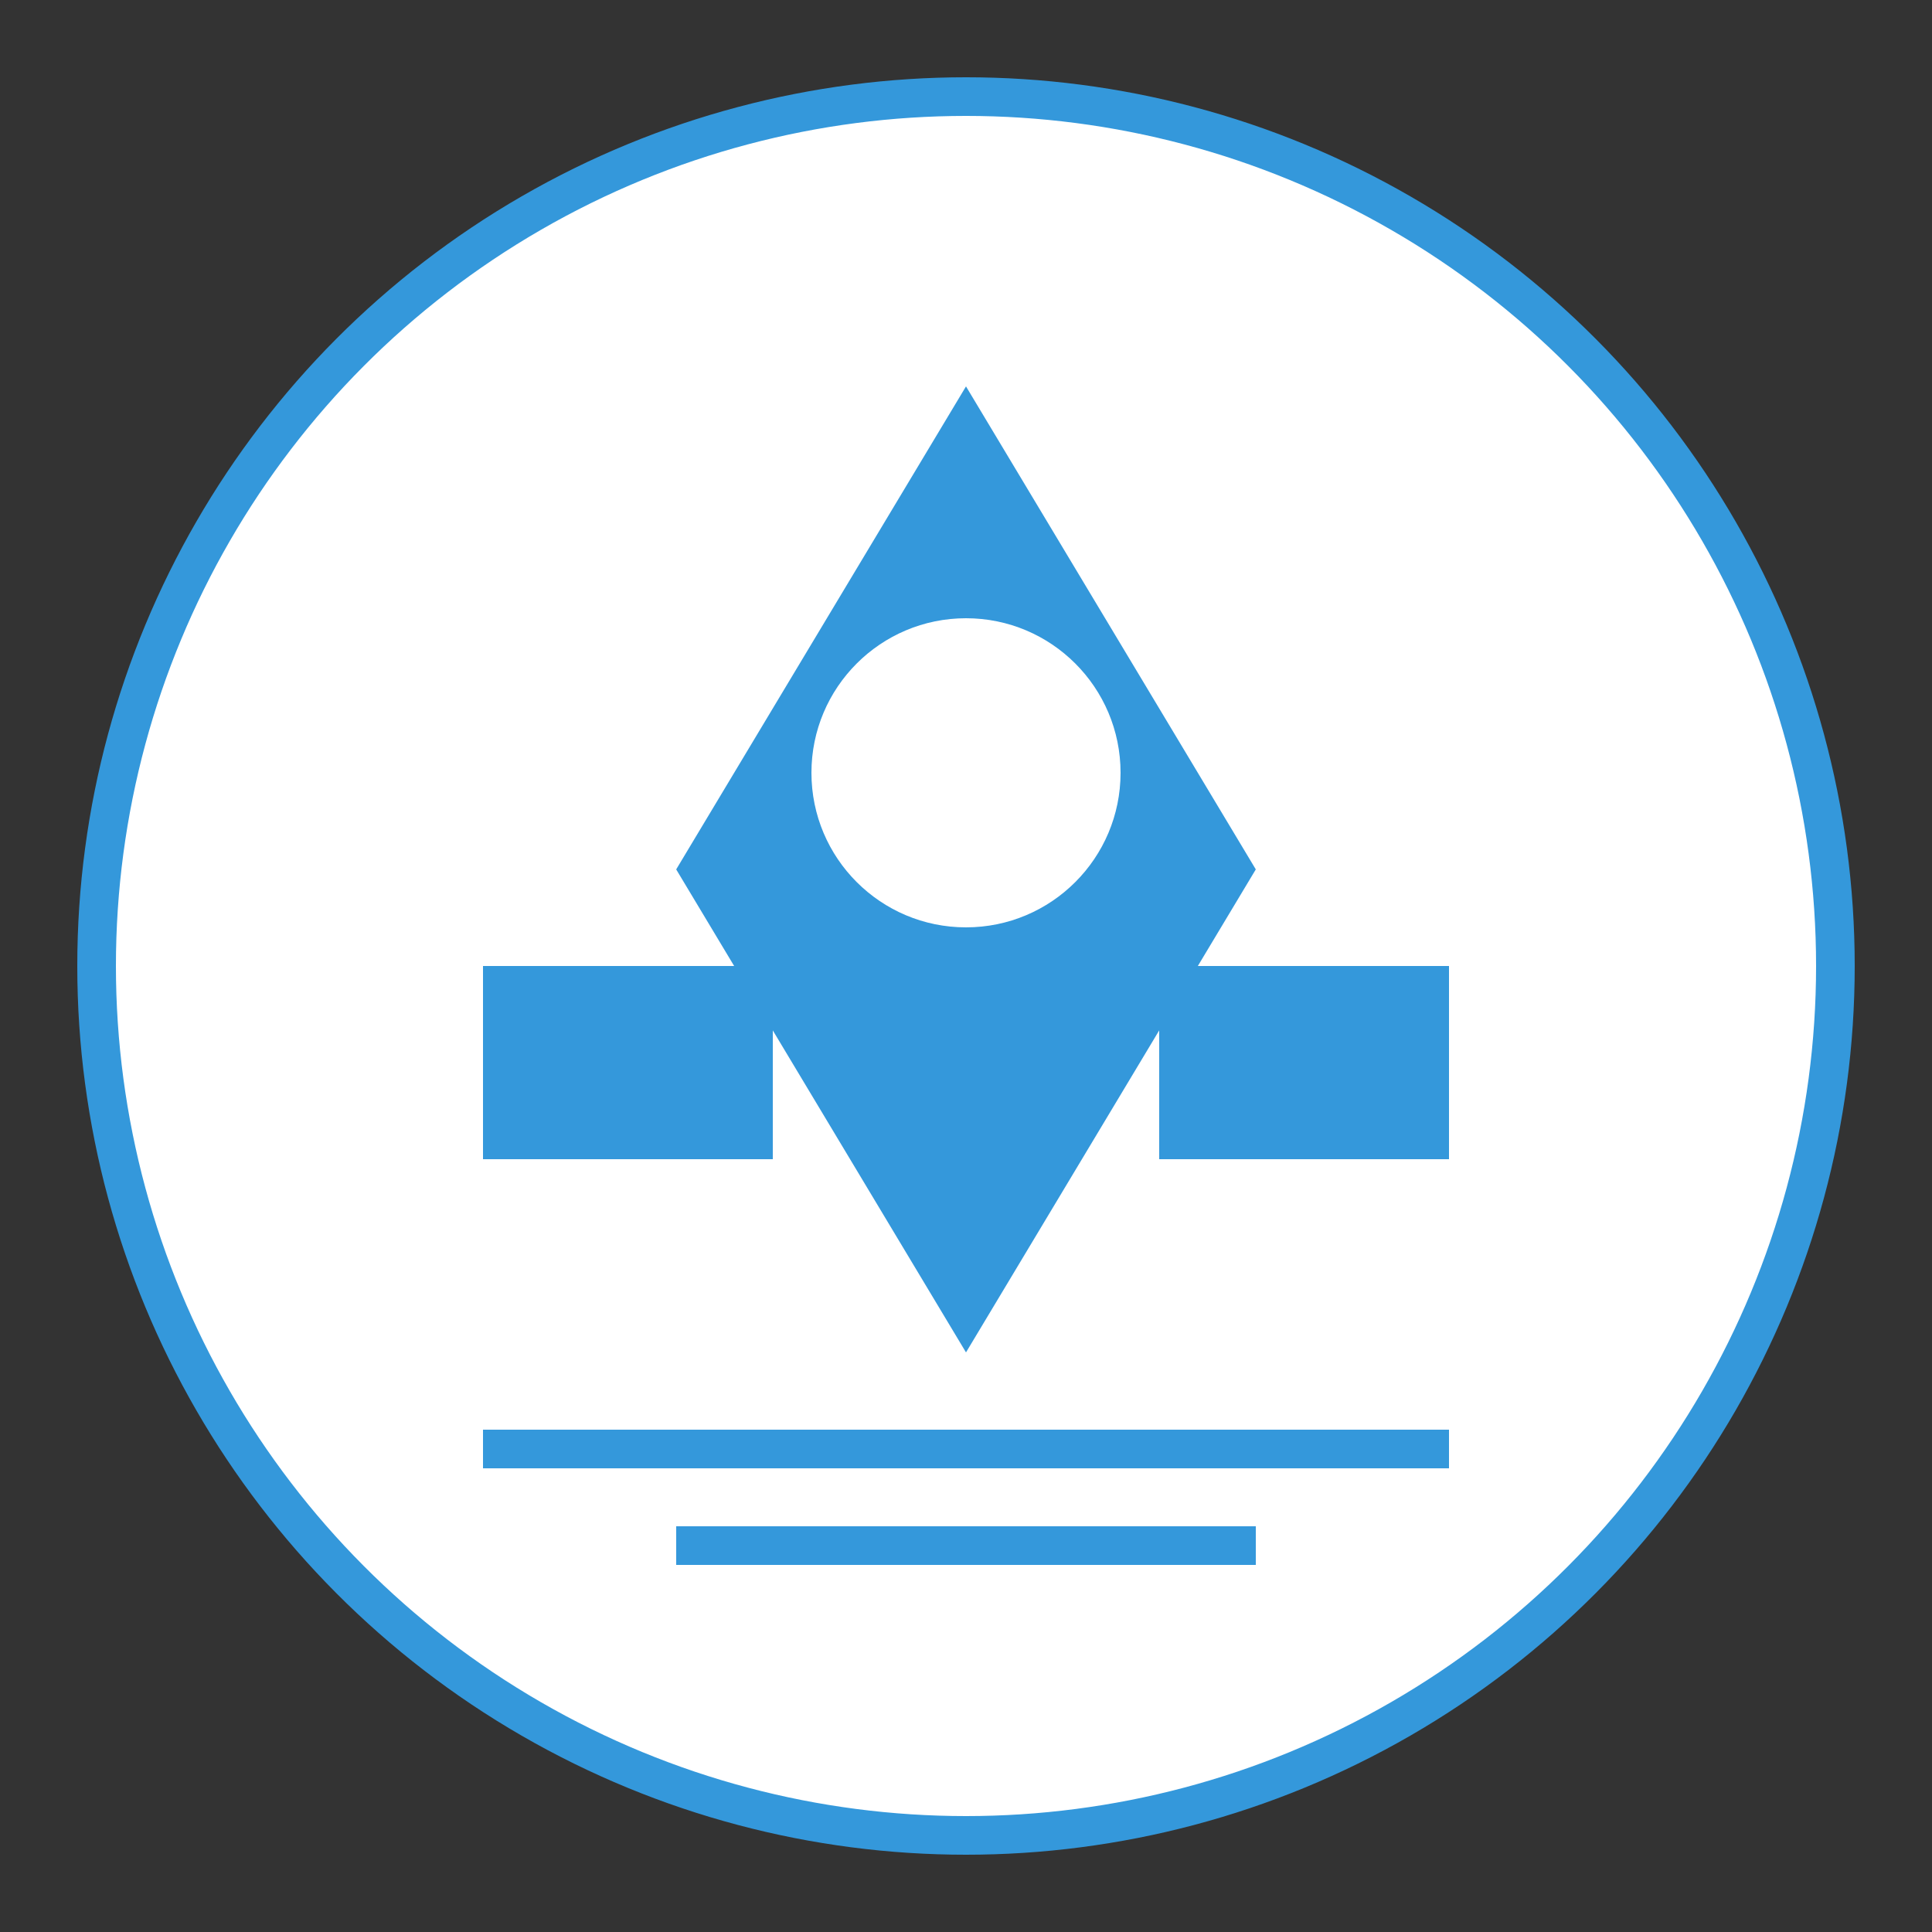
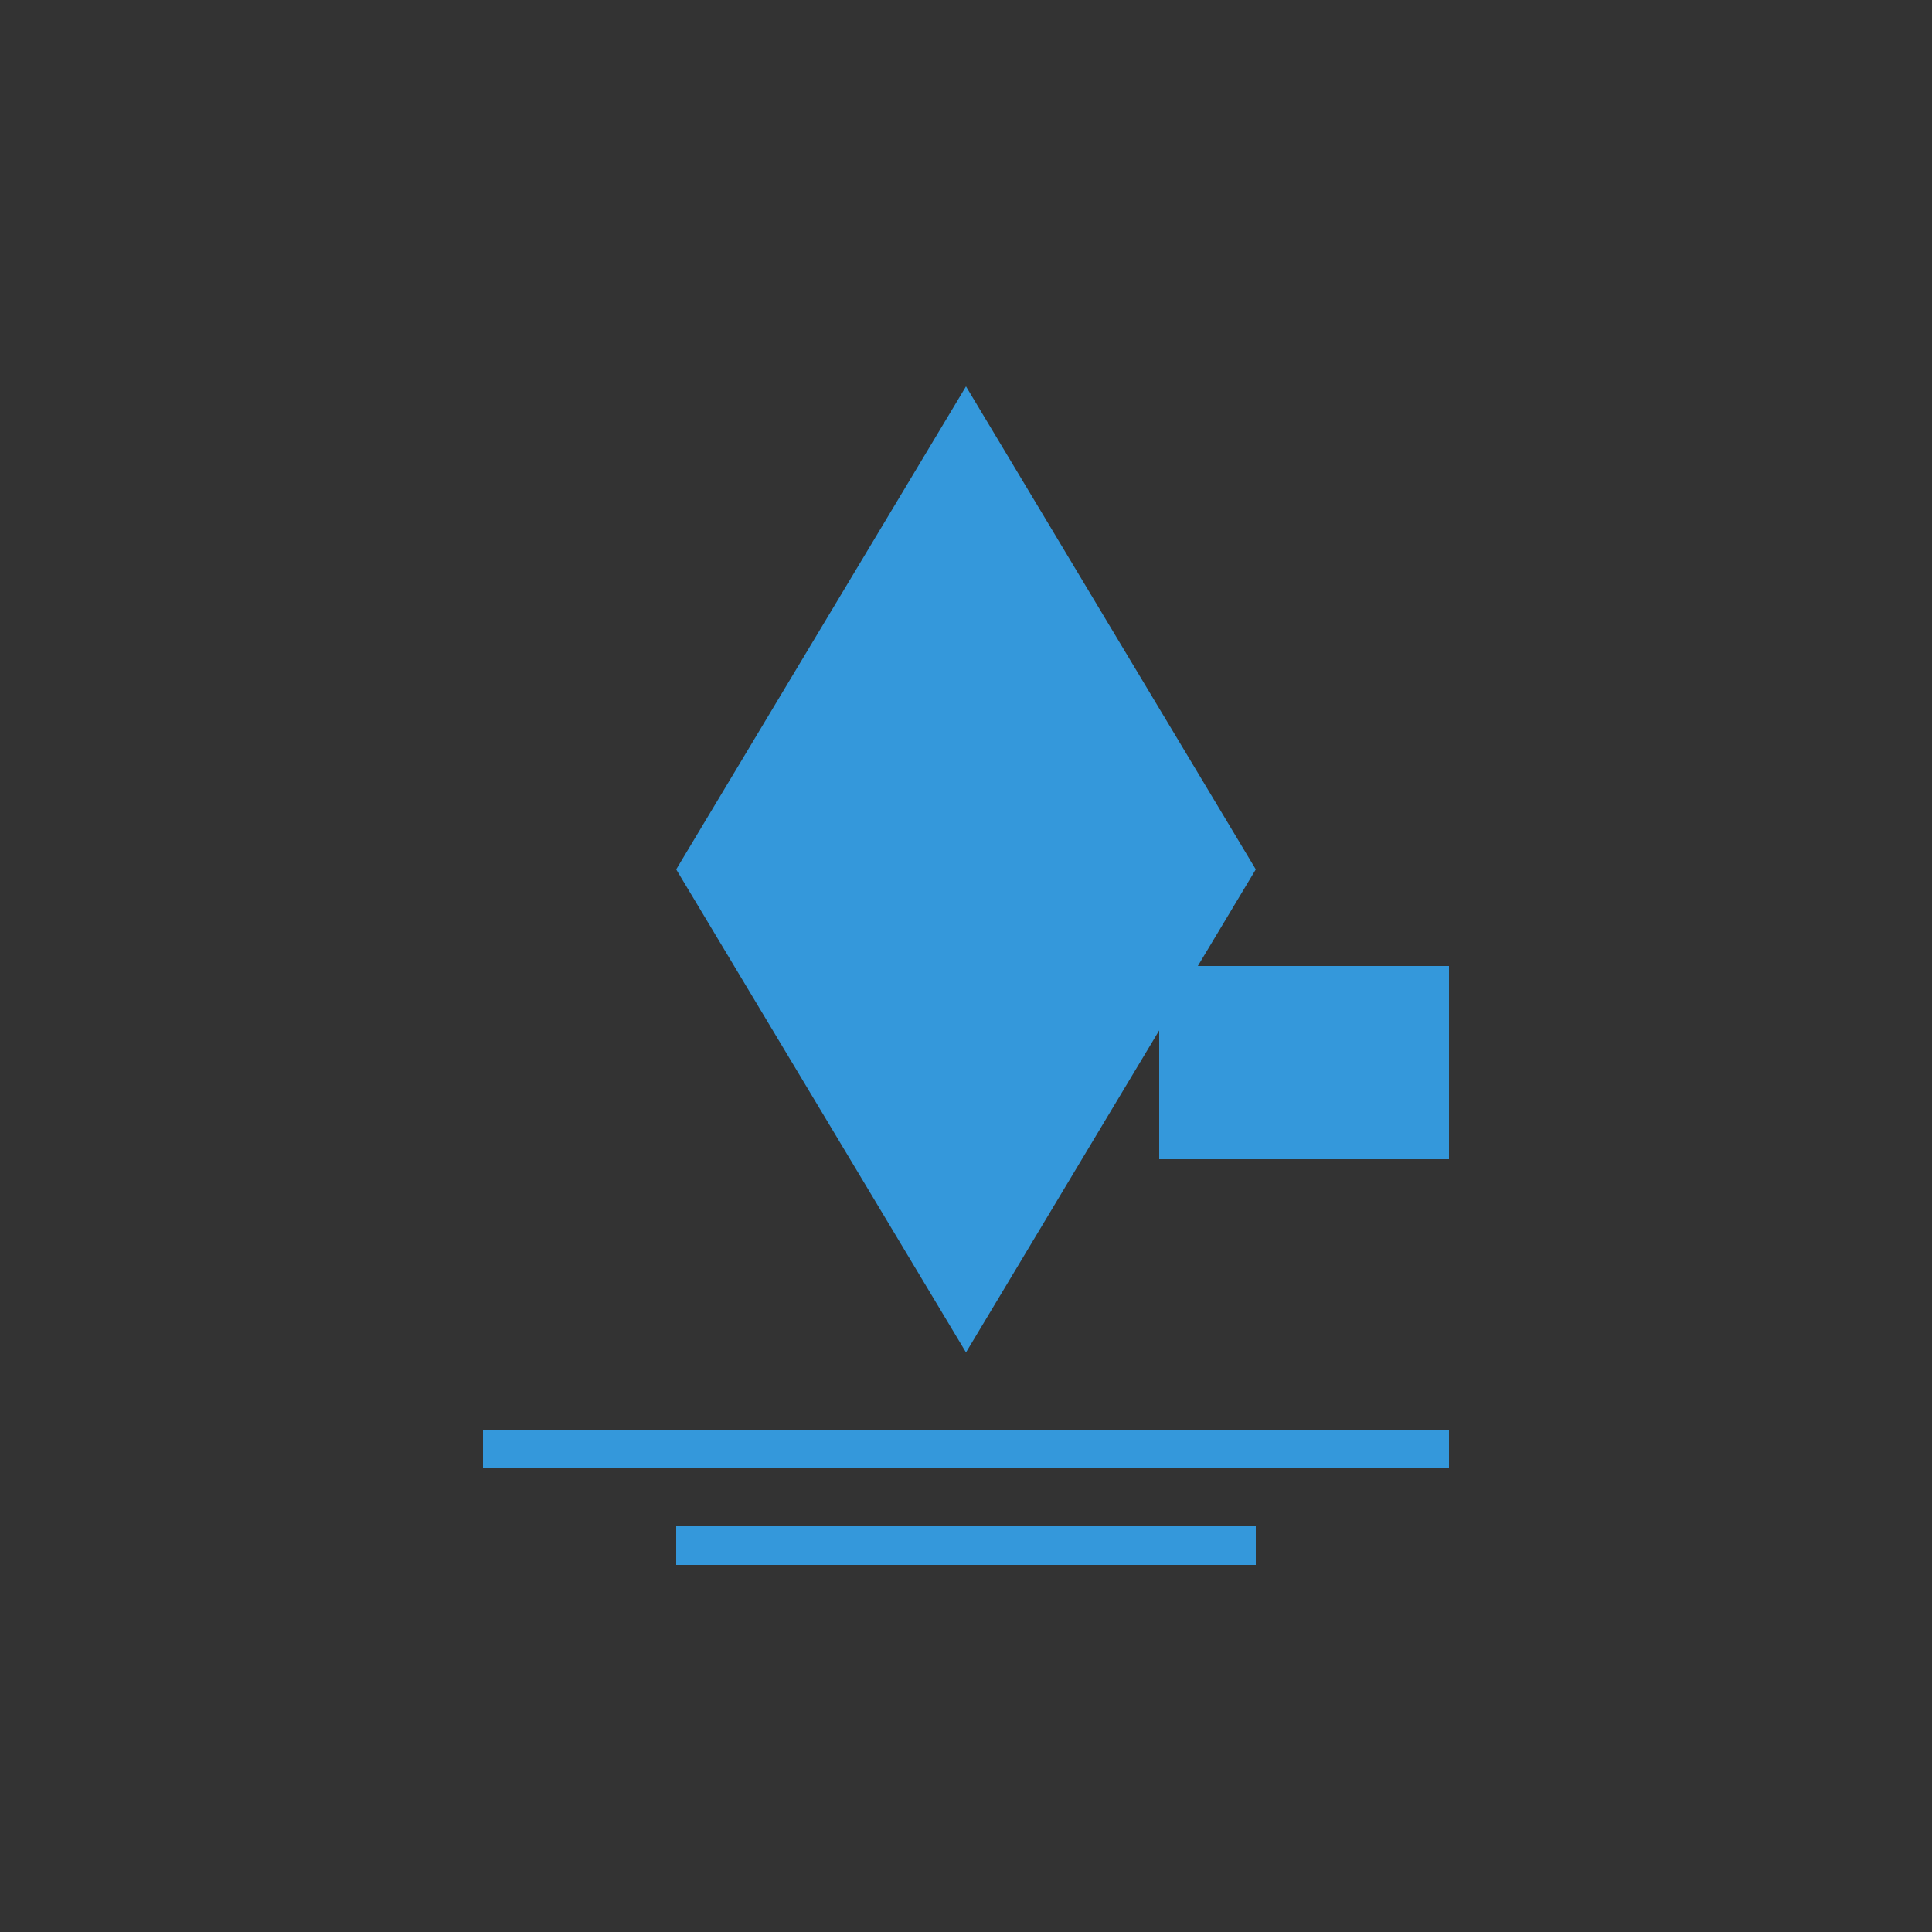
<svg xmlns="http://www.w3.org/2000/svg" viewBox="0 0 100 100">
  <rect x="0" y="0" width="100" height="100" fill="#333333" stroke="none" />
-   <circle cx="50" cy="50" r="45" fill="#ffffff" stroke="#3498db" stroke-width="2" />
  <g transform="translate(25, 20)">
    <path d="M25 0 L40 25 L25 50 L10 25 Z" fill="#3498db" />
-     <circle cx="25" cy="20" r="8" fill="#ffffff" />
-     <rect x="0" y="30" width="15" height="10" fill="#3498db" />
    <rect x="35" y="30" width="15" height="10" fill="#3498db" />
    <path d="M0 55 L50 55" stroke="#3498db" stroke-width="2" />
    <path d="M10 60 L40 60" stroke="#3498db" stroke-width="2" />
  </g>
</svg>